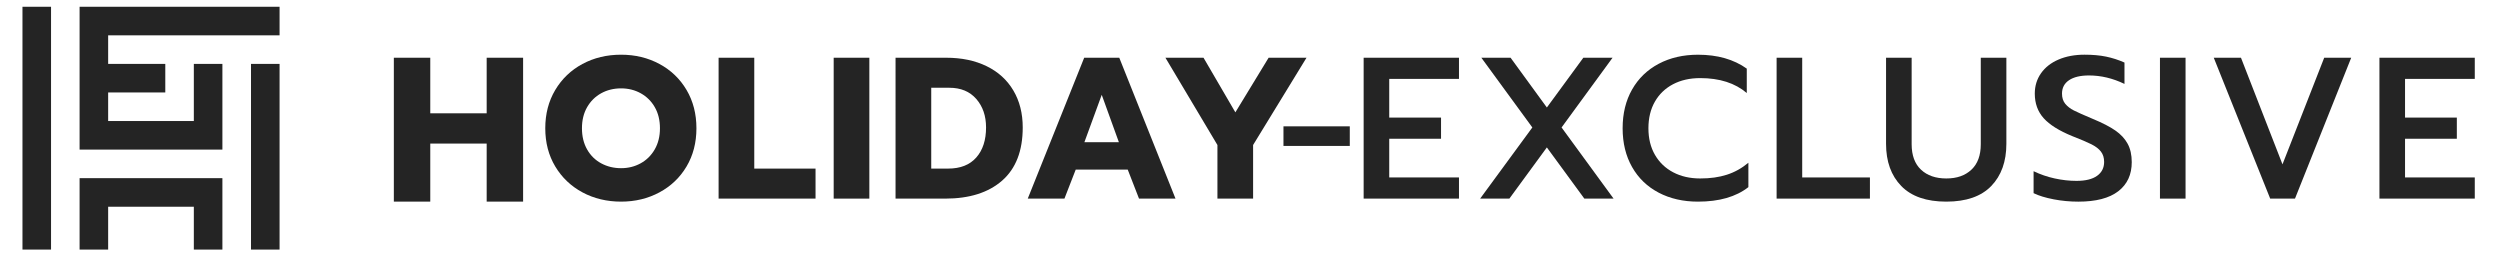
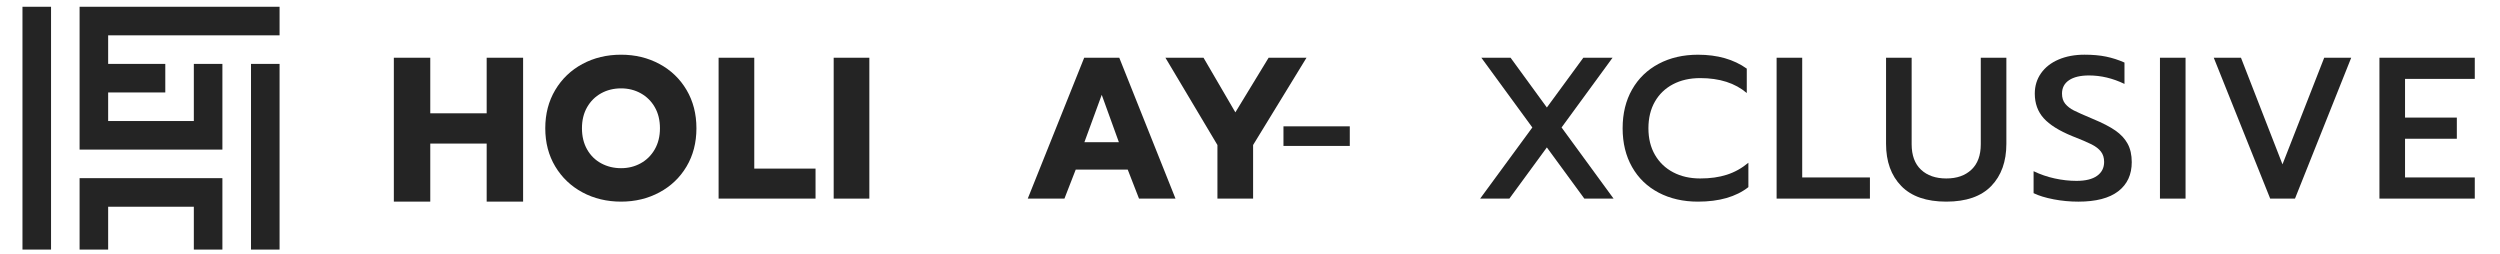
<svg xmlns="http://www.w3.org/2000/svg" data-name="Ebene 1" height="300" id="Ebene_1" viewBox="0 0 2950 300" width="2950">
  <path d="M847.95,68.12h42.09v130.81h72.3v35.44h-114.39V68.12Z" style="fill: #242424;" />
  <path d="M983.74,68.12h42.09v166.24h-42.09V68.12Z" style="fill: #242424;" />
-   <path d="M1056.76,68.12h59.69c18.23,0,34.16,3.33,47.8,9.99,13.63,6.66,24.14,16.21,31.51,28.66,7.37,12.45,11.06,26.99,11.06,43.64,0,27.59-8.09,48.48-24.26,62.67-16.17,14.19-38.61,21.29-67.3,21.29h-58.51V68.12ZM1118.83,198.93c14.42,0,25.48-4.36,33.18-13.08,7.69-8.72,11.54-20.53,11.54-35.44,0-13.63-3.85-24.85-11.54-33.65-7.69-8.8-18.27-13.2-31.75-13.2h-21.4v95.37h19.98Z" style="fill: #242424;" />
  <path d="M1279.36,68.12h41.38l66.35,166.24h-43.05l-13.32-34.25h-61.36l-13.32,34.25h-43.28l66.59-166.24ZM1320.27,167.77l-20.22-55.89-20.45,55.89h40.67Z" style="fill: #242424;" />
  <path d="M1436.56,171.1l-61.36-102.98h44.95l37.58,64.45,39.24-64.45h44.71l-63.02,102.98v63.26h-42.09v-63.26Z" style="fill: #242424;" />
  <path d="M1514.49,149.11v23.13s78.26,0,78.26,0v-23.13s-78.26,0-78.26,0Z" style="fill: #242424;" />
-   <path d="M1609.1,68.12h112.49v24.97h-82.29v45.66h61.12v24.97h-61.12v45.66h82.29v24.97h-112.49V68.12Z" style="fill: #242424;" />
  <path d="M1808.16,150.41l-60.17-82.29h34.49l42.81,58.74,43.05-58.74h34.48l-60.17,82.29,61.36,83.95h-34.49l-44.23-60.41-44.23,60.41h-34.49l61.6-83.95Z" style="fill: #242424;" />
  <path d="M1957.27,227.35c-13.48-7.05-23.94-17.12-31.39-30.2-7.45-13.08-11.18-28.34-11.18-45.78s3.72-32.7,11.18-45.78c7.45-13.08,17.92-23.19,31.39-30.32,13.47-7.14,28.93-10.7,46.38-10.7,22.99,0,42.17,5.47,57.55,16.41v28.78c-13.79-11.73-32.11-17.6-54.94-17.6-12.21,0-22.91,2.42-32.11,7.25-9.2,4.84-16.33,11.7-21.4,20.57-5.08,8.88-7.61,19.35-7.61,31.39s2.57,22.52,7.73,31.39c5.15,8.88,12.33,15.74,21.52,20.57,9.19,4.84,19.82,7.25,31.87,7.25s22.2-1.46,31.39-4.4c9.19-2.93,17.68-7.65,25.45-14.15v28.78c-14.59,11.42-34.41,17.12-59.46,17.12-17.44,0-32.9-3.53-46.38-10.58Z" style="fill: #242424;" />
  <path d="M2096.4,68.12h30.2v141.27h79.91v24.97h-110.11V68.12Z" style="fill: #242424;" />
  <path d="M2243.5,219.5c-11.97-12.29-17.96-28.9-17.96-49.83v-101.55h30.2v102.03c0,13.16,3.69,23.19,11.06,30.09,7.37,6.9,17.32,10.35,29.85,10.35s22.24-3.45,29.61-10.35c7.37-6.9,11.06-16.92,11.06-30.09v-102.03h30.2v101.55c0,20.93-5.95,37.54-17.84,49.83-11.89,12.29-29.57,18.43-53.04,18.43s-41.18-6.14-53.15-18.43Z" style="fill: #242424;" />
  <path d="M2423.29,235.19c-9.6-1.82-17.48-4.24-23.66-7.25v-25.92c7.93,3.81,16.25,6.66,24.97,8.56,8.72,1.9,17.28,2.85,25.69,2.85,10.62,0,18.71-1.98,24.26-5.95,5.55-3.96,8.32-9.43,8.32-16.41,0-4.91-1.27-9-3.81-12.25-2.54-3.25-6.27-6.1-11.18-8.56-4.92-2.46-12.45-5.67-22.59-9.63-15.54-6.34-26.8-13.4-33.77-21.17-6.98-7.77-10.47-17.44-10.47-29.02,0-9.04,2.46-17.04,7.37-24.02,4.91-6.97,11.81-12.37,20.69-16.17,8.88-3.81,19.1-5.71,30.68-5.71,9.51,0,17.96.75,25.33,2.26,7.37,1.51,14.63,3.85,21.76,7.02v25.21c-13.79-6.66-27.75-9.99-41.86-9.99-10.15,0-18,1.86-23.54,5.59-5.55,3.73-8.32,9-8.32,15.82,0,4.92,1.27,8.92,3.81,12.01,2.54,3.09,5.91,5.71,10.11,7.85,4.2,2.14,11.77,5.51,22.71,10.11,11.1,4.6,19.86,9.12,26.28,13.56,6.42,4.44,11.26,9.63,14.51,15.58,3.25,5.95,4.88,13.2,4.88,21.76,0,14.74-5.31,26.2-15.93,34.37-10.62,8.17-26.32,12.25-47.09,12.25-9.83,0-19.54-.91-29.13-2.73Z" style="fill: #242424;" />
  <path d="M2548.75,68.12h30.2v166.24h-30.2V68.12Z" style="fill: #242424;" />
  <g>
    <g>
      <rect height="286.52" style="fill: #242424;" width="33.71" x="26.52" y="7.98" />
      <rect height="219.1" style="fill: #242424;" width="33.71" x="296.18" y="75.4" />
      <polygon points="329.89 41.69 329.89 7.98 127.62 7.98 127.62 7.98 93.91 7.98 93.91 176.52 110.77 176.52 251.66 176.52 251.66 176.52 262.43 176.52 262.43 75.4 228.72 75.4 228.72 142.81 127.62 142.81 127.62 109.1 195.05 109.1 195.05 75.4 127.62 75.4 127.62 41.69 329.89 41.69" style="fill: #242424; fill-rule: evenodd;" />
      <polygon points="228.72 210.23 228.72 210.23 127.62 210.23 127.62 210.23 93.91 210.23 93.91 294.5 127.62 294.5 127.62 243.94 228.72 243.94 228.72 294.5 262.43 294.5 262.43 210.23 228.72 210.23" style="fill: #242424; fill-rule: evenodd;" />
    </g>
    <path d="M464.73,68.12h42.99v65.58h66.55v-65.58h42.99v169.78h-42.99v-68.49h-66.55v68.49h-42.99V68.12Z" style="fill: #242424;" />
    <path d="M687.3,226.99c-13.56-7.29-24.26-17.48-32.11-30.56-7.85-13.08-11.77-28.1-11.77-45.07s3.92-32.03,11.77-45.19c7.85-13.16,18.55-23.39,32.11-30.68,13.56-7.29,28.74-10.94,45.54-10.94s31.75,3.65,45.31,10.94c13.56,7.29,24.22,17.52,31.99,30.68,7.77,13.16,11.65,28.22,11.65,45.19s-3.89,31.99-11.65,45.07c-7.77,13.08-18.43,23.27-31.99,30.56-13.56,7.29-28.66,10.94-45.31,10.94s-31.99-3.64-45.54-10.94ZM755.91,192.74c6.97-3.81,12.52-9.28,16.65-16.41,4.12-7.14,6.18-15.46,6.18-24.97s-2.02-17.8-6.06-24.85c-4.04-7.05-9.56-12.52-16.53-16.41-6.98-3.88-14.74-5.83-23.31-5.83s-16.57,1.94-23.54,5.83c-6.98,3.89-12.49,9.36-16.53,16.41-4.04,7.06-6.06,15.34-6.06,24.85s2.02,17.84,6.06,24.97c4.04,7.13,9.59,12.6,16.65,16.41,7.05,3.81,14.86,5.71,23.42,5.71s16.09-1.9,23.07-5.71Z" style="fill: #242424;" />
    <path d="M2612.24,68.12h32.11l48.99,125.81,49.23-125.81h31.87l-66.35,166.24h-29.25l-66.59-166.24Z" style="fill: #242424;" />
    <path d="M2807.74,68.12h112.49v24.97h-82.29v45.66h61.12v24.97h-61.12v45.66h82.29v24.97h-112.49V68.12Z" style="fill: #242424;" />
  </g>
</svg>